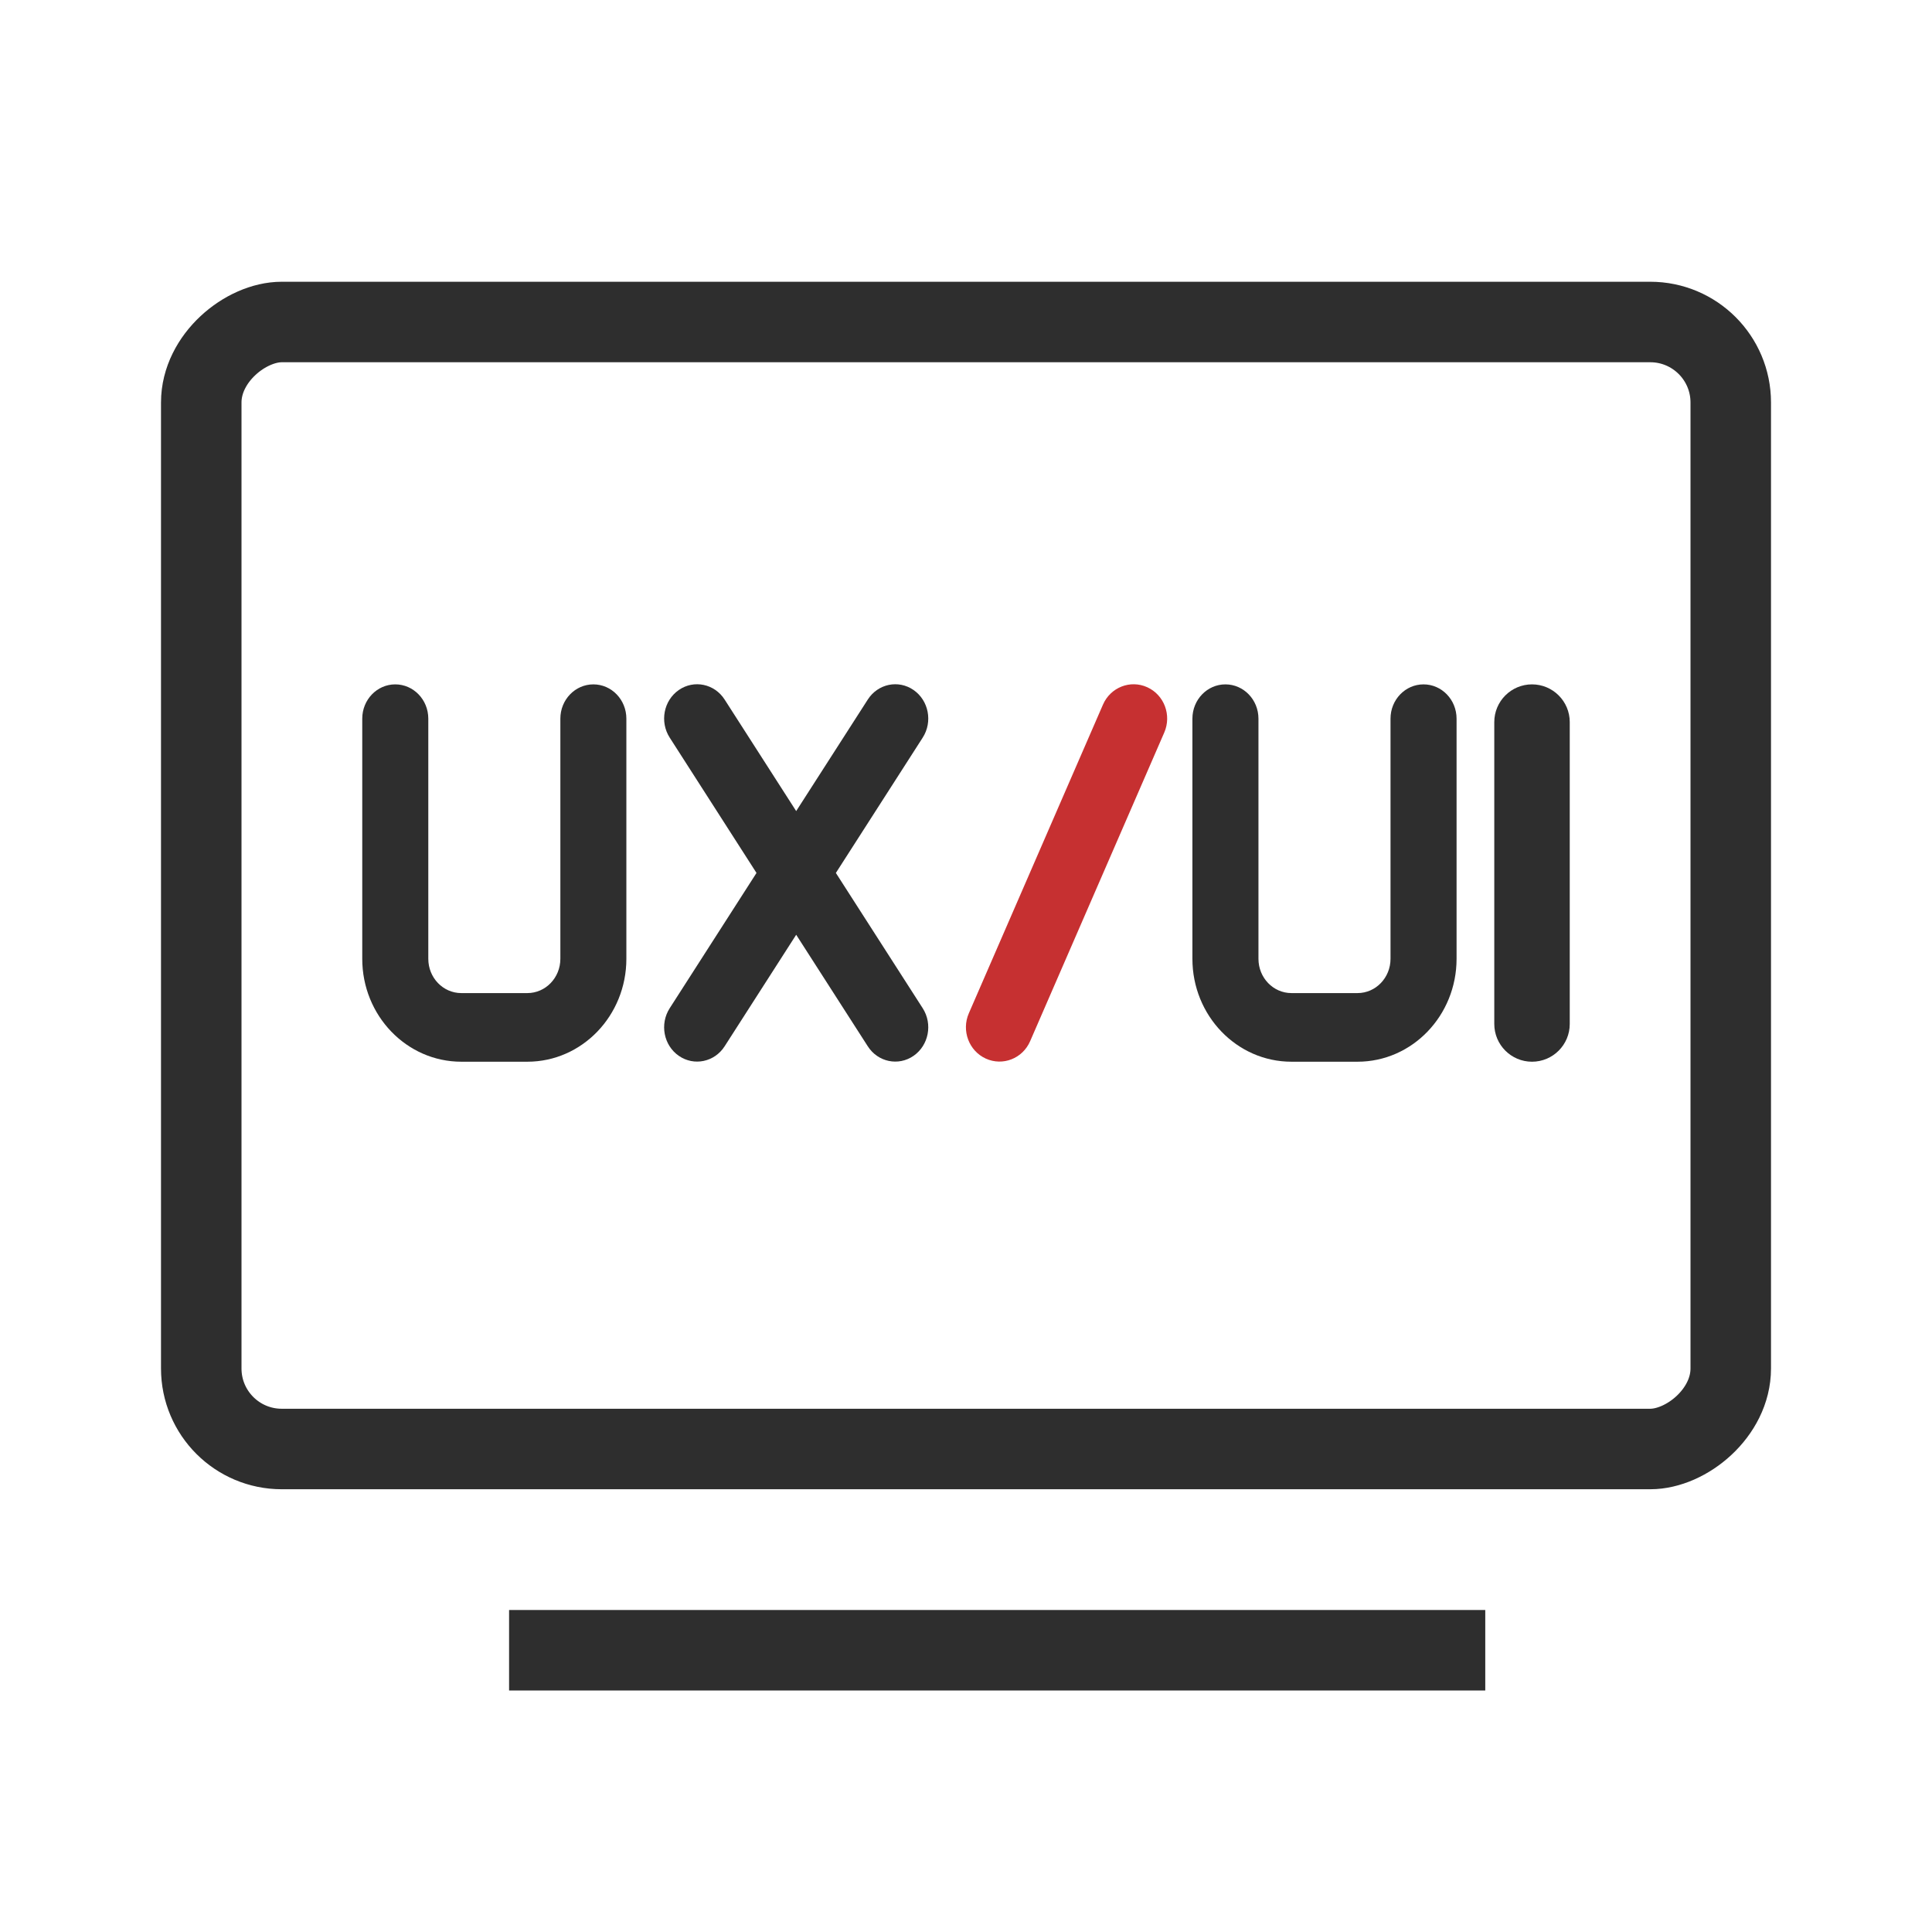
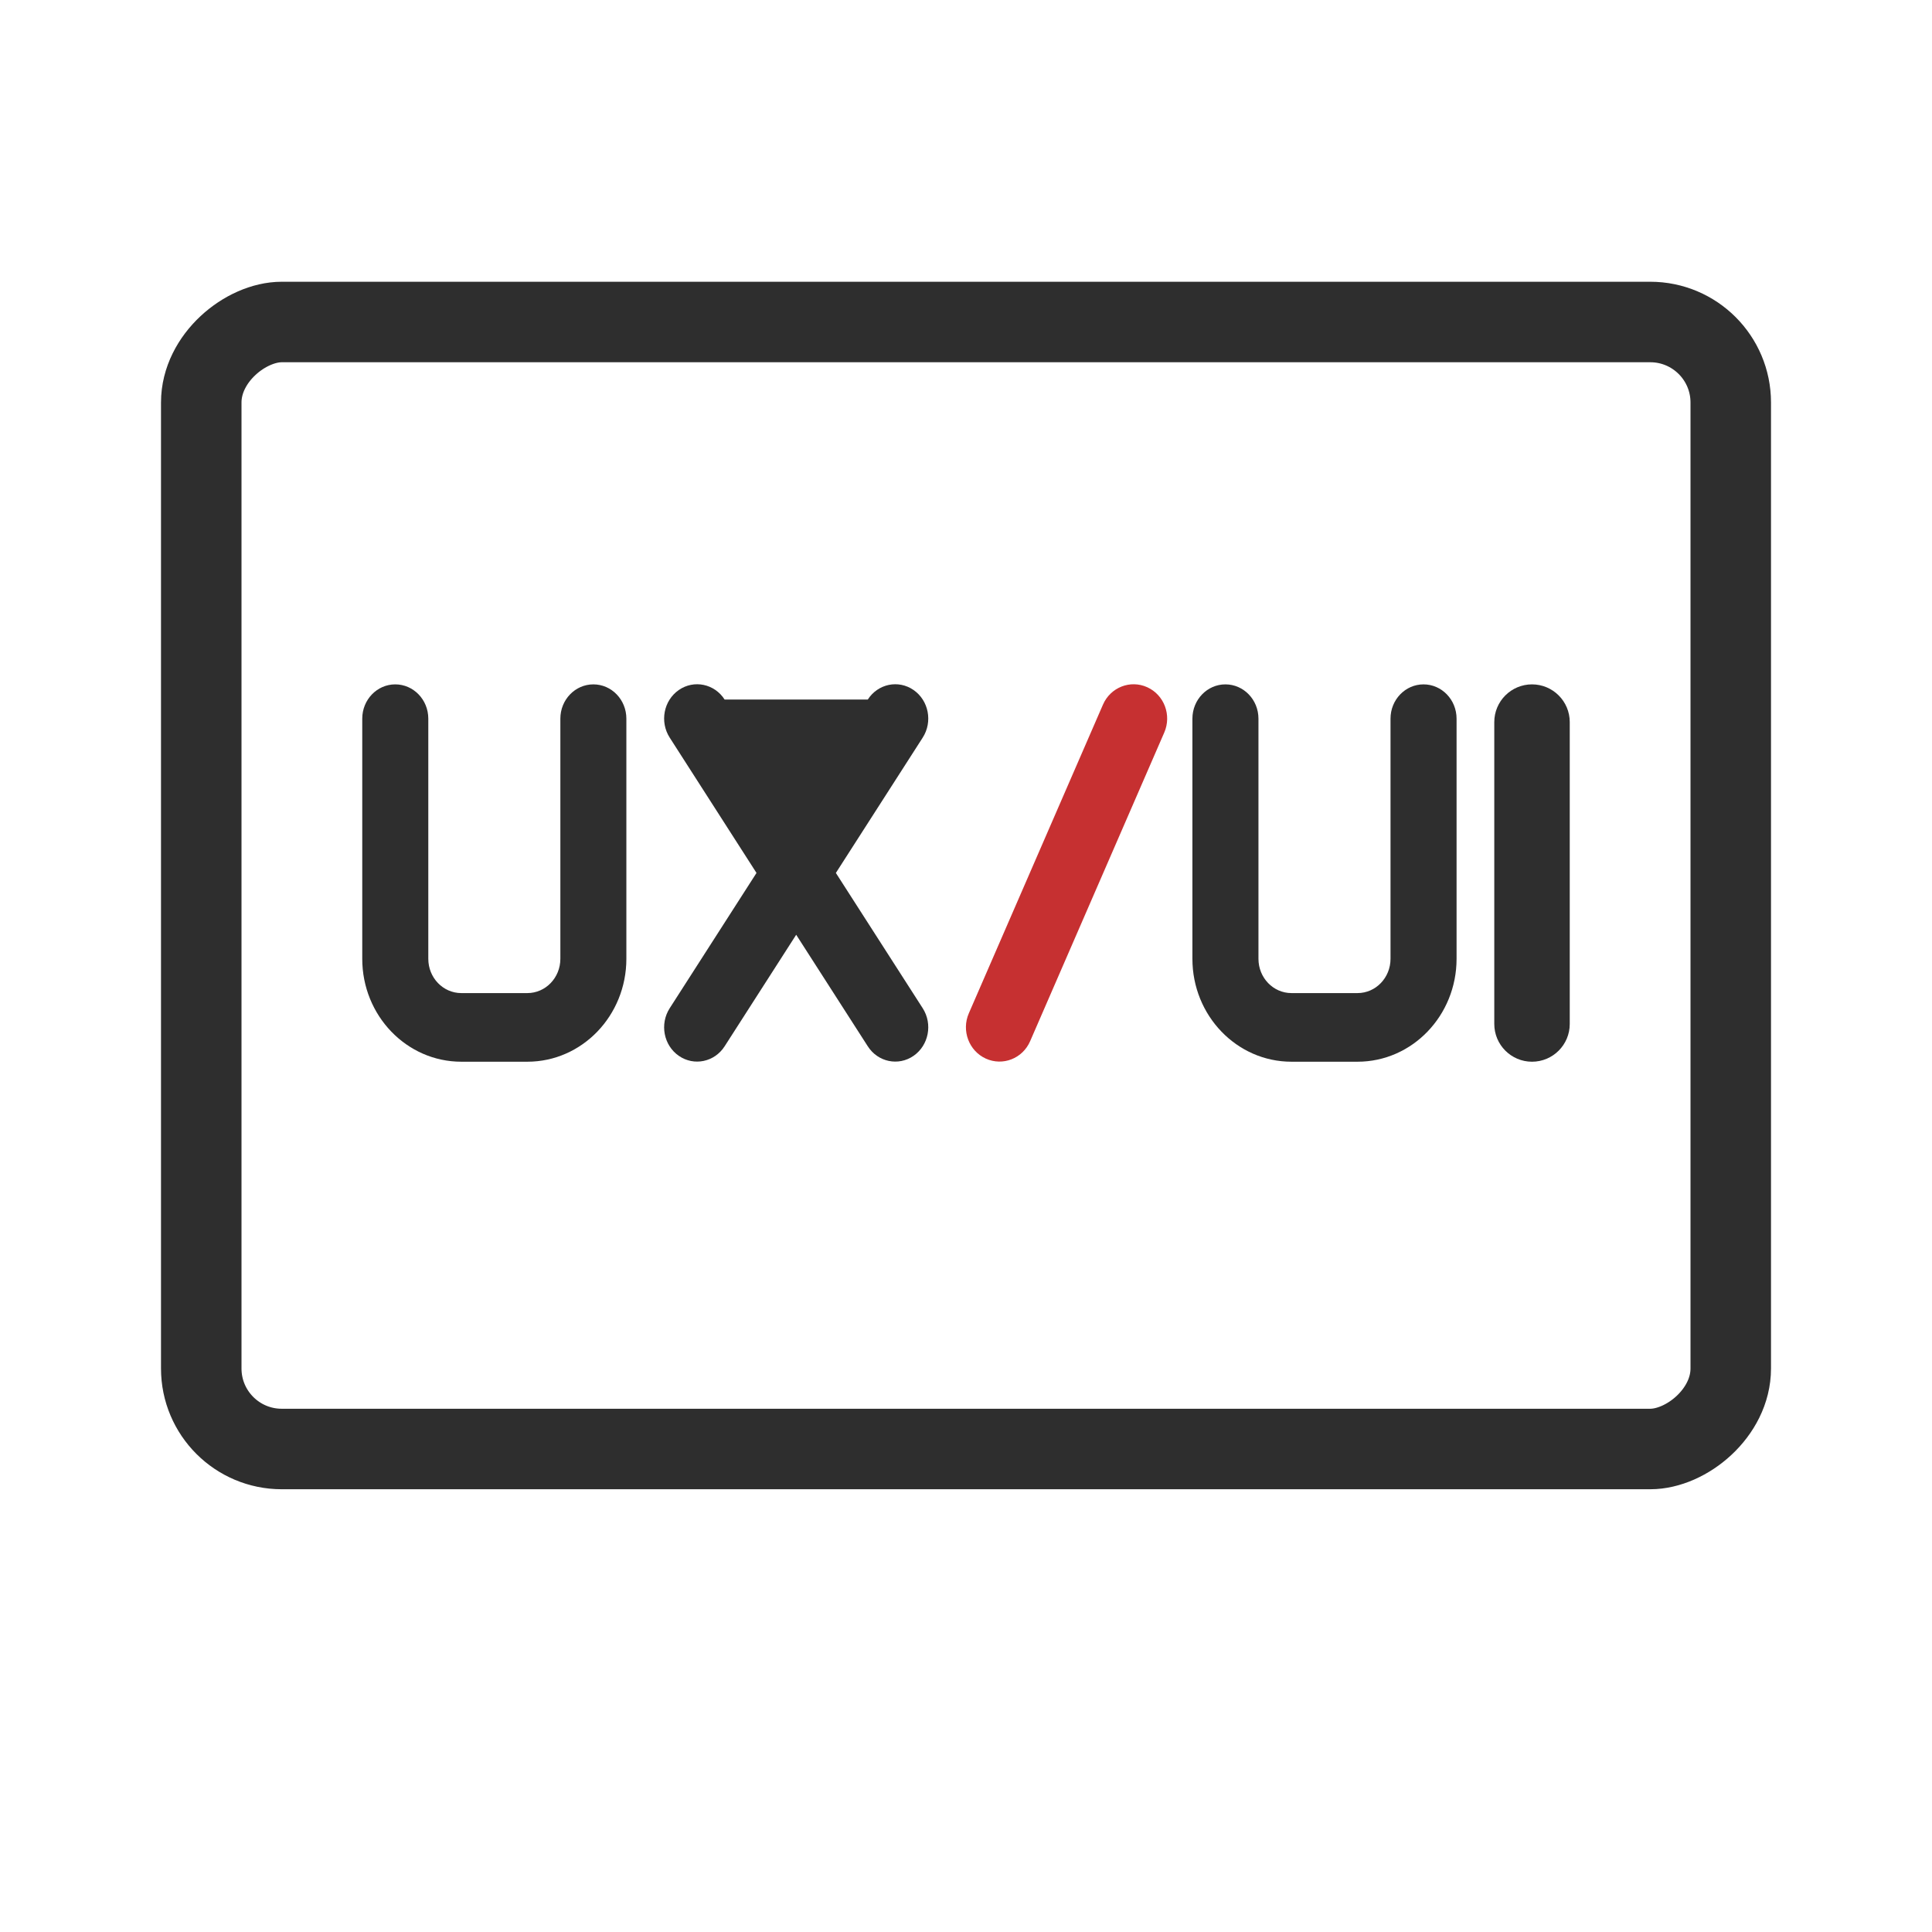
<svg xmlns="http://www.w3.org/2000/svg" width="48" height="48" viewBox="0 0 48 48" fill="none">
  <g clip-path="url(#clip0_50731_5926)">
    <rect x="5" y="36" width="28" height="38" rx="2" transform="rotate(-90 5 36)" stroke="#2E2E2E" stroke-width="2" />
-     <line x1="12.648" y1="41" x2="36.901" y2="41" stroke="#2E2E2E" stroke-width="2" />
    <path fill-rule="evenodd" clip-rule="evenodd" d="M9.82 17.003C10.273 17.003 10.641 17.384 10.641 17.855V23.821C10.641 24.292 11.008 24.673 11.461 24.673H13.102C13.555 24.673 13.922 24.292 13.922 23.821V17.855C13.922 17.384 14.289 17.003 14.742 17.003C15.195 17.003 15.562 17.384 15.562 17.855V23.821C15.562 25.233 14.461 26.378 13.102 26.378H11.461C10.102 26.378 9 25.233 9 23.821V17.855C9 17.384 9.367 17.003 9.82 17.003Z" fill="#2E2E2E" />
    <path fill-rule="evenodd" clip-rule="evenodd" d="M30.445 17.003C30.898 17.003 31.266 17.384 31.266 17.855V23.821C31.266 24.292 31.633 24.673 32.086 24.673H33.727C34.18 24.673 34.547 24.292 34.547 23.821V17.855C34.547 17.384 34.914 17.003 35.367 17.003C35.82 17.003 36.188 17.384 36.188 17.855V23.821C36.188 25.233 35.086 26.378 33.727 26.378H32.086C30.727 26.378 29.625 25.233 29.625 23.821V17.855C29.625 17.384 29.992 17.003 30.445 17.003Z" fill="#2E2E2E" />
-     <path d="M21.56 17.38C21.811 16.988 22.32 16.882 22.697 17.143C23.074 17.404 23.176 17.933 22.925 18.325L20.767 21.688L22.925 25.05C23.176 25.442 23.074 25.971 22.697 26.232C22.32 26.493 21.811 26.387 21.56 25.995L19.781 23.224L18.003 25.995C17.752 26.387 17.242 26.493 16.865 26.232C16.488 25.971 16.387 25.442 16.638 25.05L18.795 21.688L16.638 18.325C16.387 17.933 16.488 17.404 16.865 17.143C17.242 16.882 17.752 16.988 18.003 17.38L19.781 20.151L21.56 17.38Z" fill="#2E2E2E" />
+     <path d="M21.56 17.38C21.811 16.988 22.32 16.882 22.697 17.143C23.074 17.404 23.176 17.933 22.925 18.325L20.767 21.688L22.925 25.05C23.176 25.442 23.074 25.971 22.697 26.232C22.32 26.493 21.811 26.387 21.56 25.995L19.781 23.224L18.003 25.995C17.752 26.387 17.242 26.493 16.865 26.232C16.488 25.971 16.387 25.442 16.638 25.05L18.795 21.688L16.638 18.325C16.387 17.933 16.488 17.404 16.865 17.143C17.242 16.882 17.752 16.988 18.003 17.38L21.56 17.38Z" fill="#2E2E2E" />
    <path fill-rule="evenodd" clip-rule="evenodd" d="M28.503 17.074C28.083 16.883 27.59 17.076 27.403 17.506L24.07 25.176C23.883 25.607 24.073 26.11 24.493 26.301C24.914 26.492 25.406 26.299 25.593 25.869L28.926 18.199C29.113 17.768 28.924 17.265 28.503 17.074Z" fill="#C63031" />
    <path d="M37.125 17.94C37.125 17.423 37.545 17.003 38.062 17.003C38.58 17.003 39 17.423 39 17.94V25.44C39 25.958 38.58 26.378 38.062 26.378C37.545 26.378 37.125 25.958 37.125 25.44V17.94Z" fill="#2E2E2E" />
  </g>
  <defs>
    <clipPath id="clip0_50731_5926">
      <rect width="40" height="40" fill="white" transform="translate(4 4)" />
    </clipPath>
  </defs>
</svg>